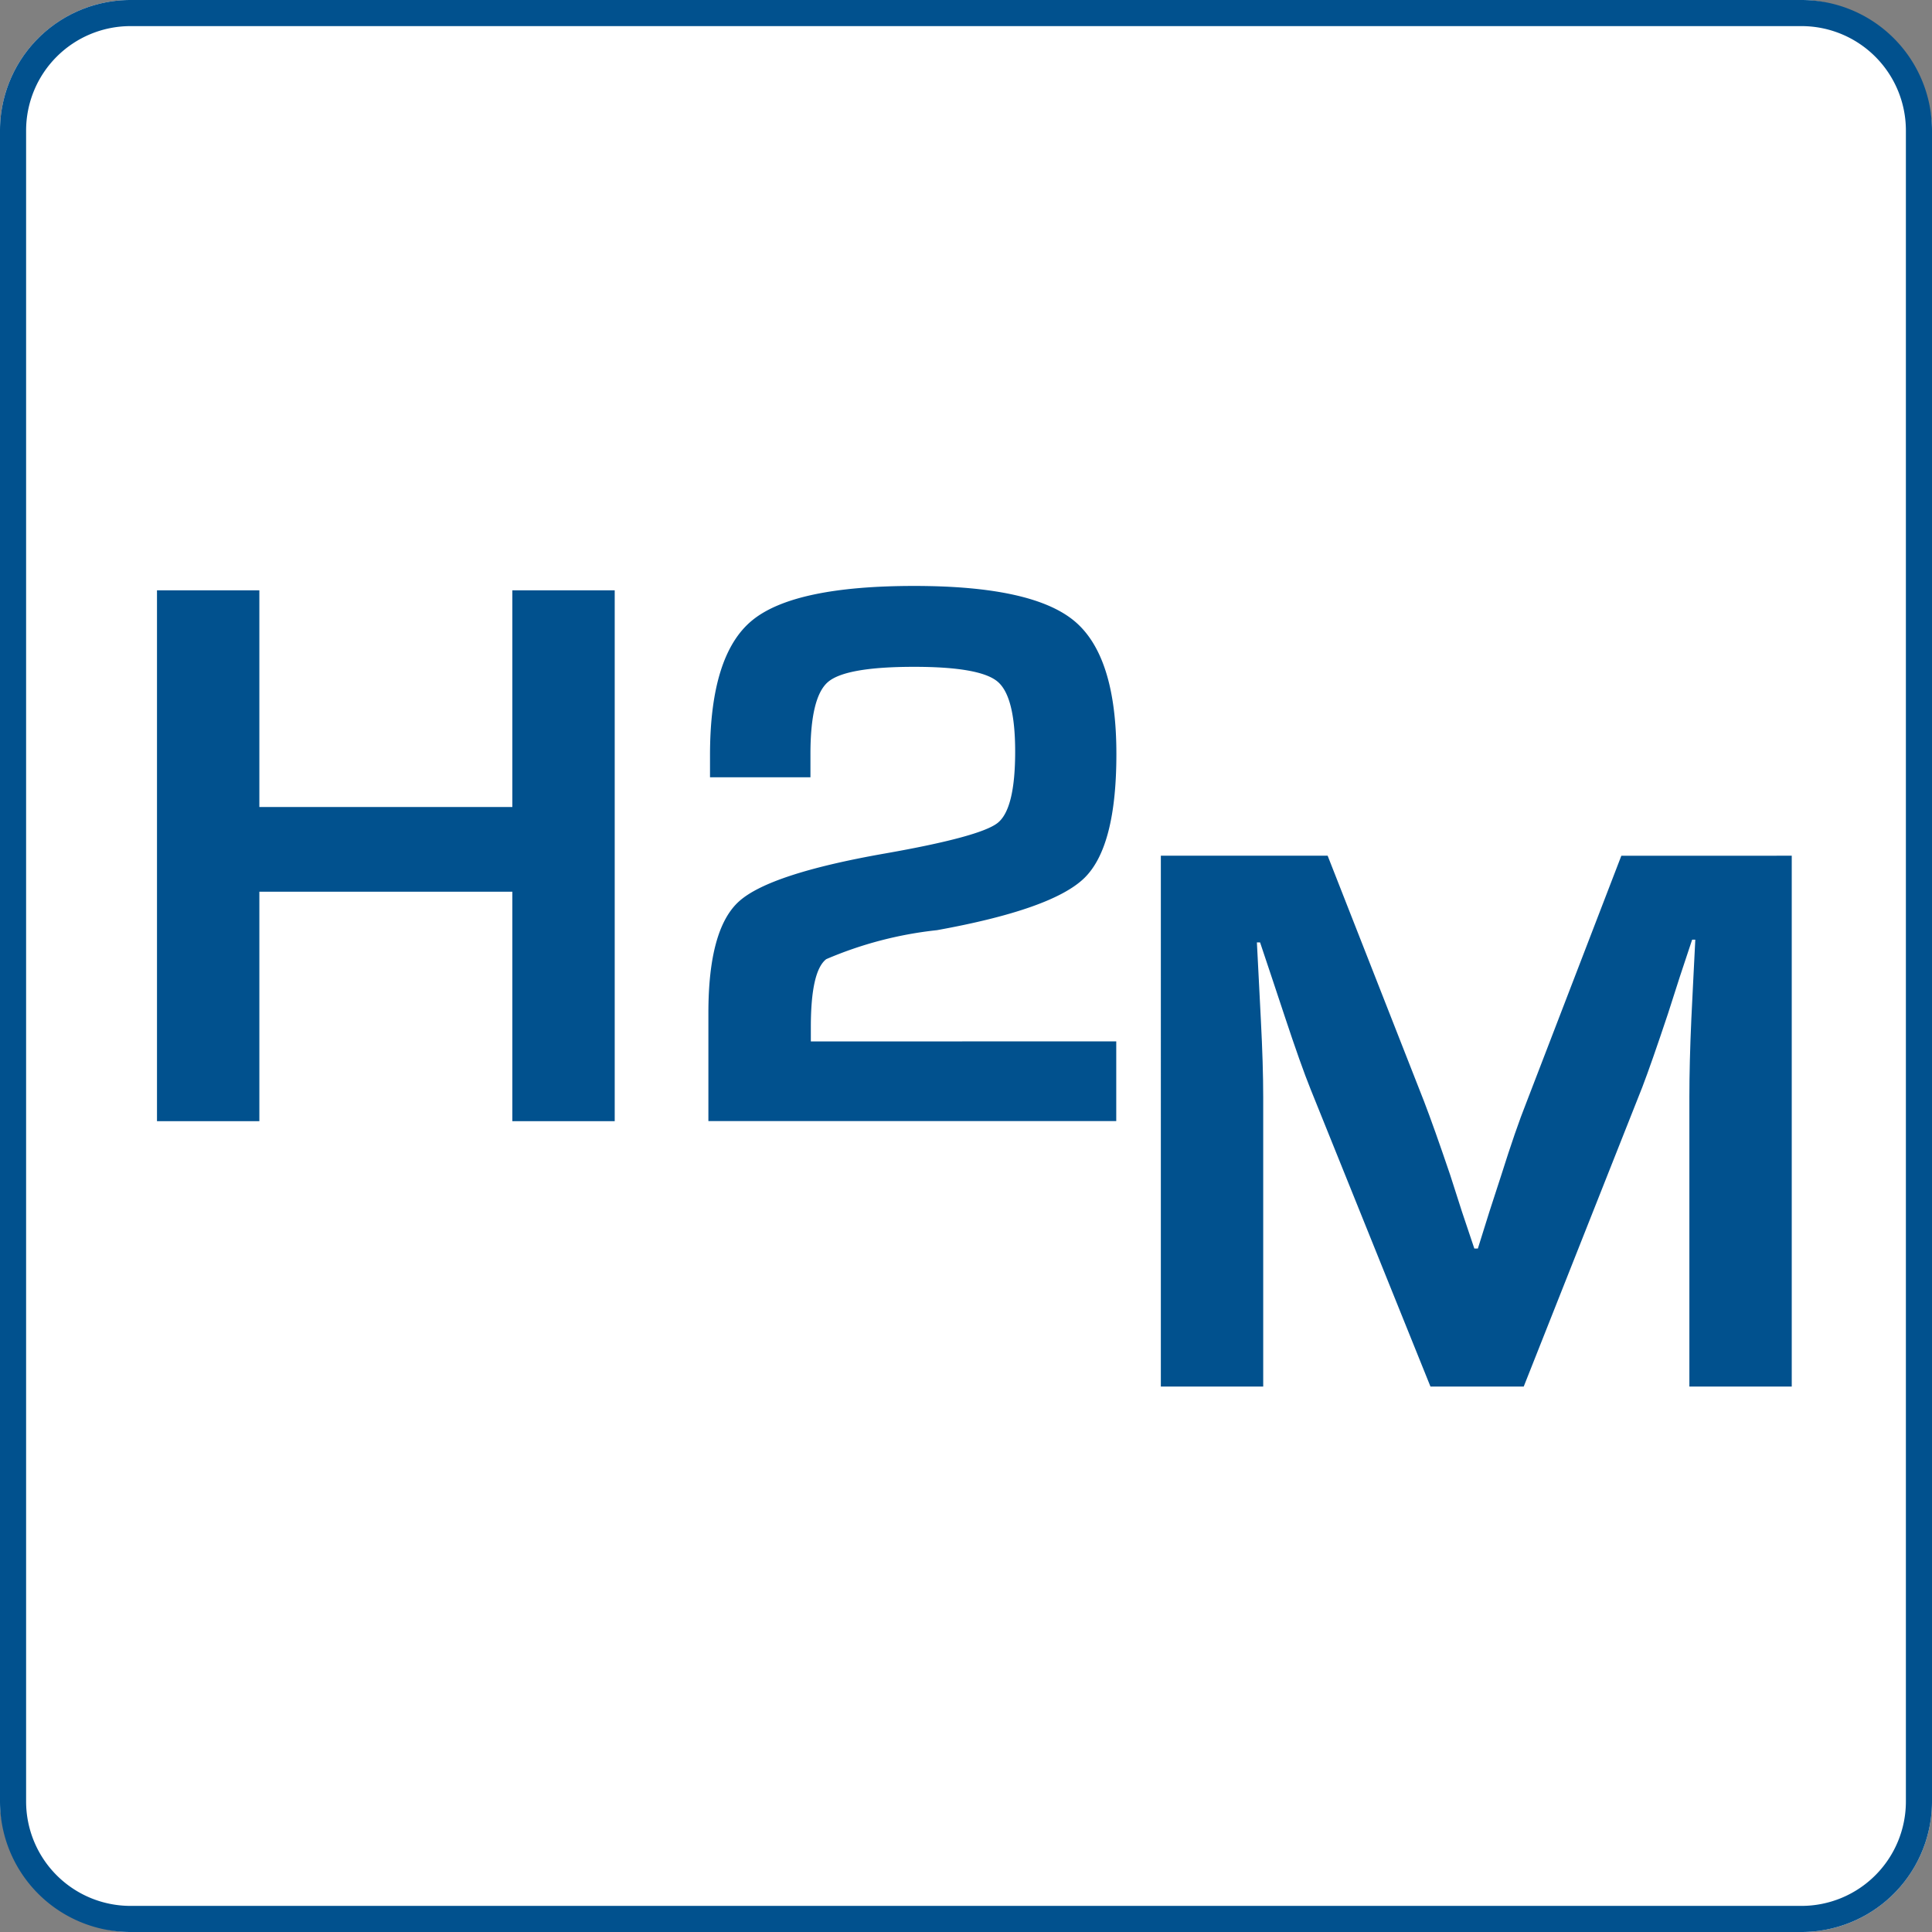
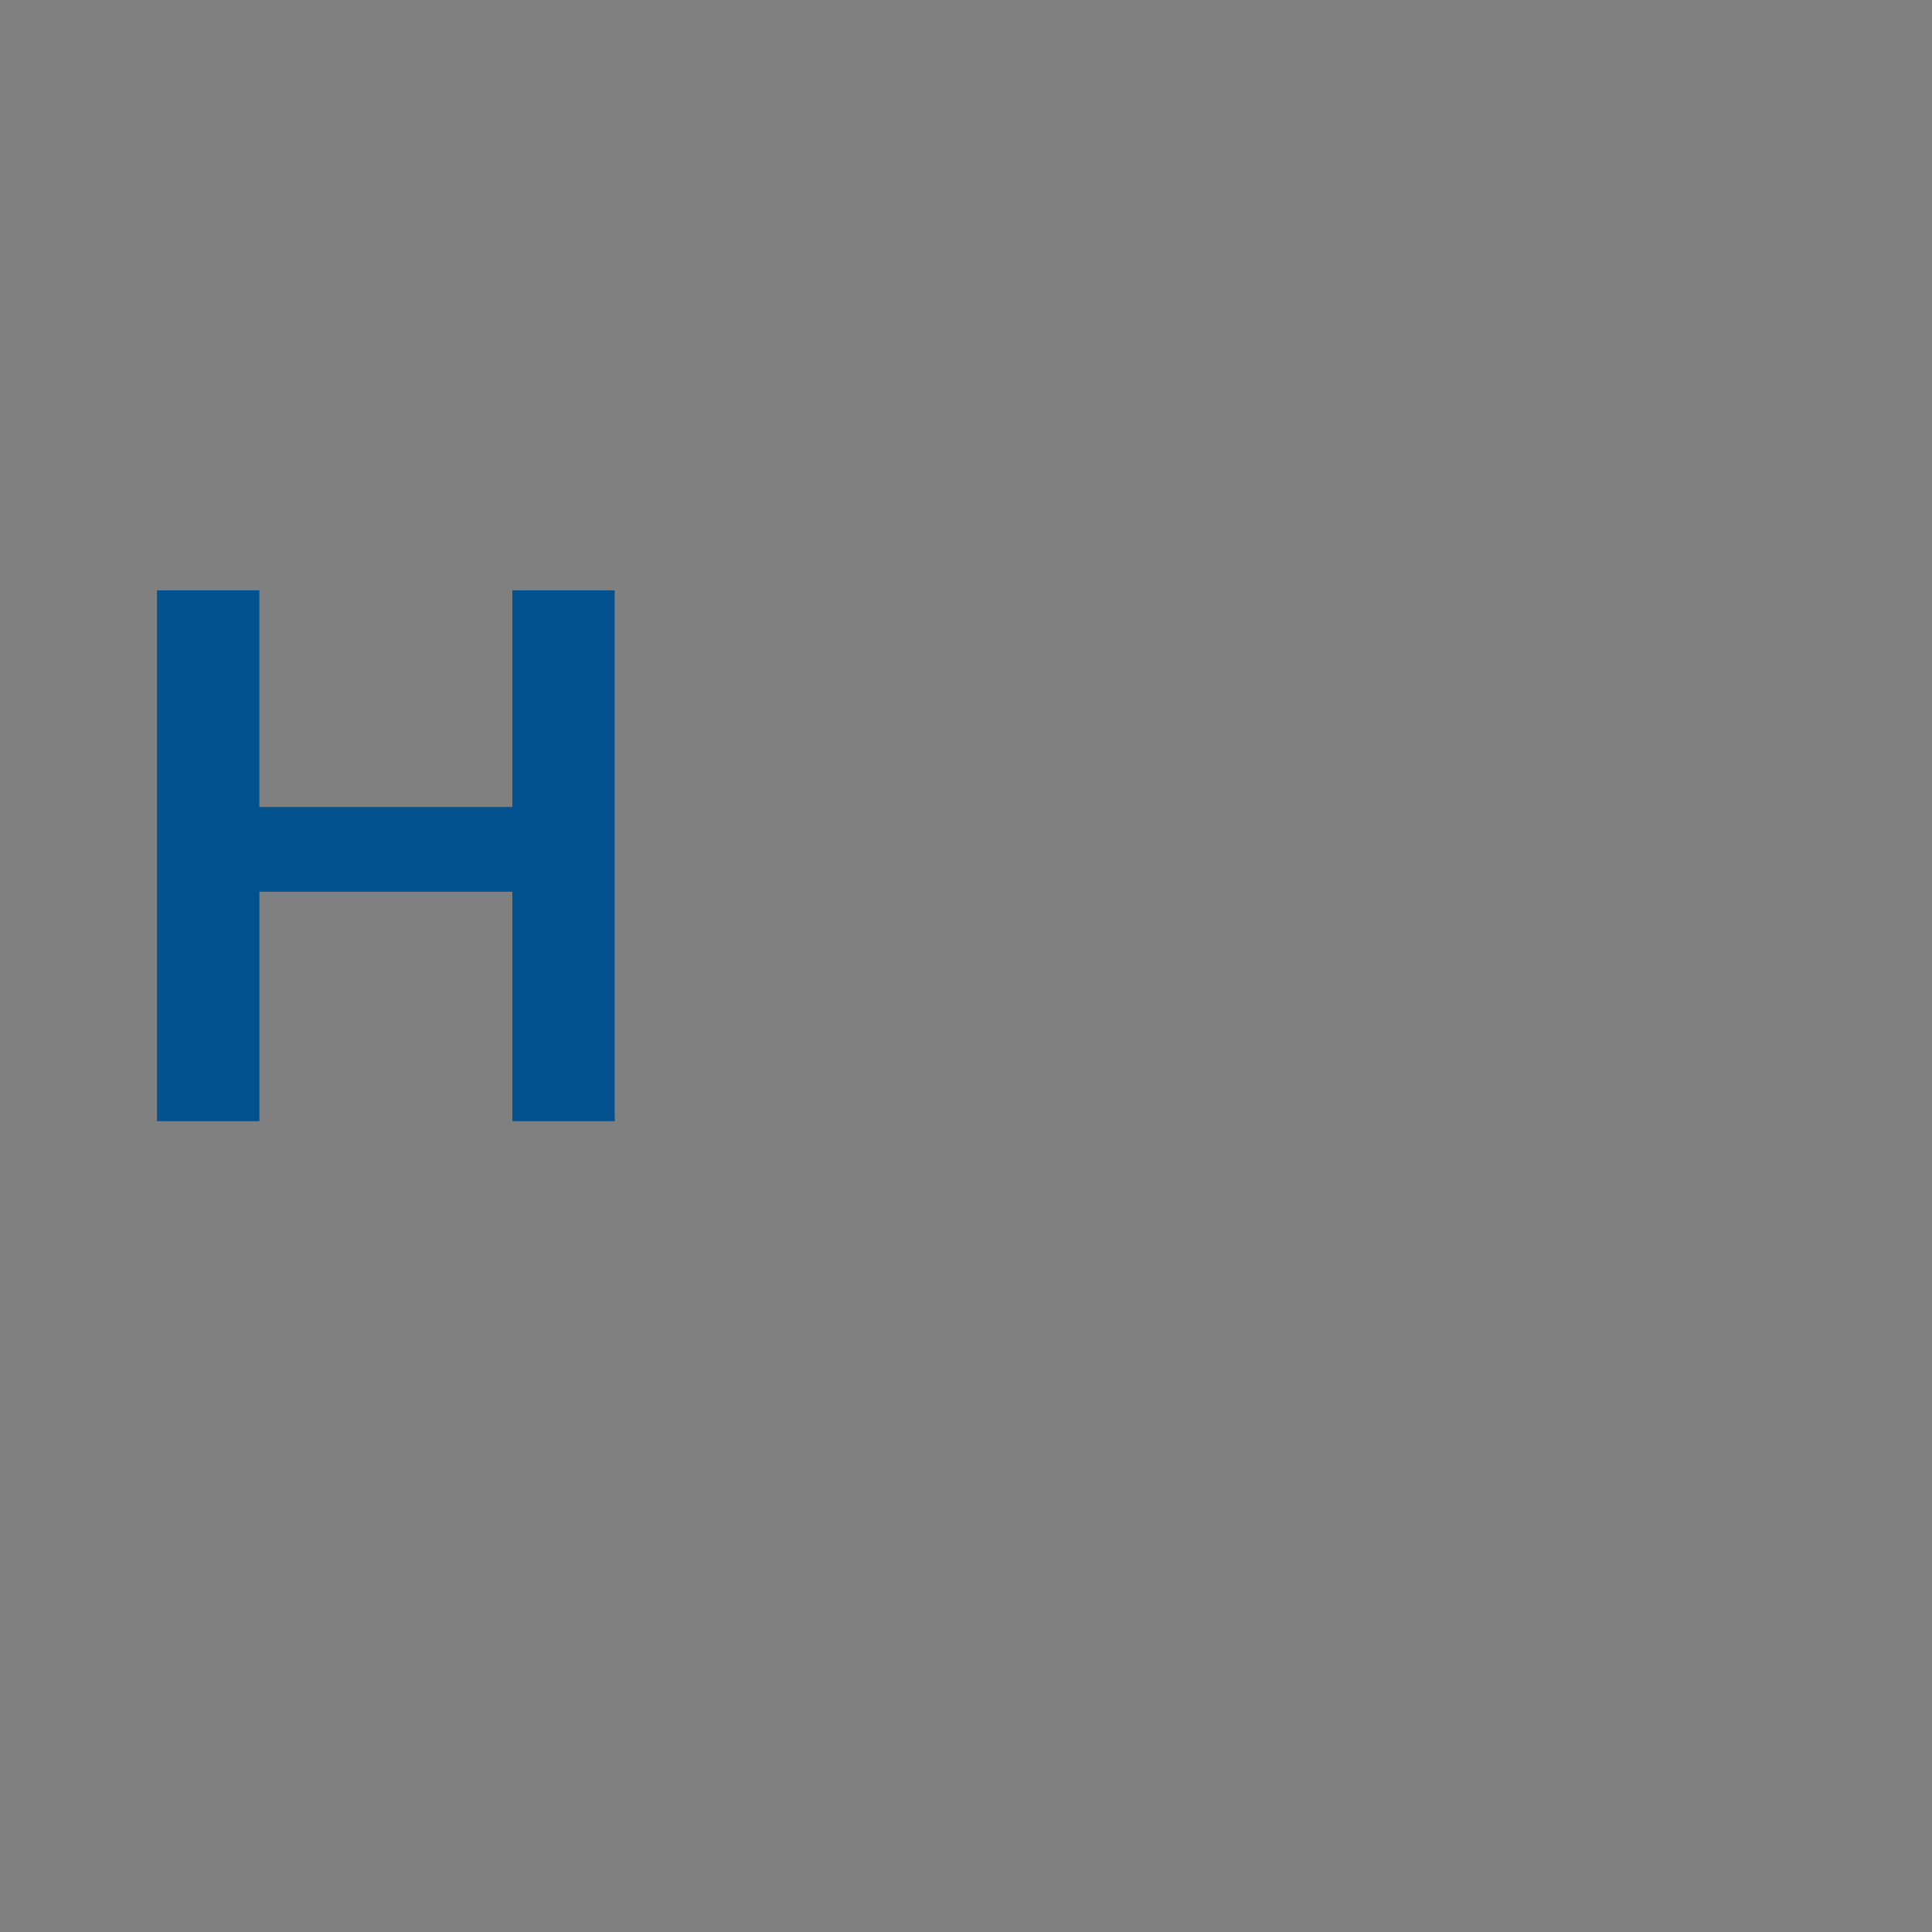
<svg xmlns="http://www.w3.org/2000/svg" width="74" height="74" viewBox="0 0 74 74">
  <rect x="0" y="0" width="74" height="74" fill="#808080" stroke="none" />
  <g transform="translate(-54.987 60.206) rotate(-90)">
    <g transform="translate(149.275 -69.758) rotate(90)">
-       <rect width="74" height="74" rx="5" transform="translate(124.745 89.069)" fill="#fff" />
-       <path d="M5,1A4,4,0,0,0,1,5V69a4,4,0,0,0,4,4H69a4,4,0,0,0,4-4V5a4,4,0,0,0-4-4H5M5,0H69a5,5,0,0,1,5,5V69a5,5,0,0,1-5,5H5a5,5,0,0,1-5-5V5A5,5,0,0,1,5,0Z" transform="translate(124.745 89.069)" fill="#01518e" />
      <path d="M231.29,124.223v20.333h-3.921v-8.789h-9.69v8.789h-3.921V124.223h3.921v8.3h9.69v-8.3Z" transform="translate(-83 -12.544)" fill="#01518e" />
-       <path d="M250.5,141.5v3.053H234.878v-4.142q0-3.217,1.174-4.274t5.58-1.832q3.648-.641,4.322-1.17t.674-2.734q0-2.114-.674-2.681t-3.2-.566q-2.6,0-3.286.573t-.681,2.794v.864H234.94v-.849q0-3.827,1.606-5.154t6.222-1.326q4.512,0,6.125,1.341t1.612,5.1q0,3.545-1.225,4.744t-5.648,2a14.711,14.711,0,0,0-4.24,1.11q-.59.455-.59,2.6v.551Z" transform="translate(-83 -12.544)" fill="#01518e" />
-       <path d="M285.3,124.223v20.333h-3.921V133.473q0-1.326.076-3.01l.075-1.519.076-1.506h-.121l-.47,1.415-.454,1.415q-.636,1.908-.984,2.816l-4.543,11.471h-3.572l-4.588-11.38q-.379-.939-1-2.816l-.47-1.415-.468-1.4h-.122l.076,1.475.076,1.489q.09,1.729.09,2.964v11.083h-3.921V124.223h6.389l3.694,9.414q.379.985,1,2.816l.454,1.415.47,1.4h.136l.438-1.4.455-1.4q.558-1.772.968-2.8l3.634-9.444Z" transform="translate(-91.927 -2.378)" fill="#01518e" />
    </g>
  </g>
</svg>